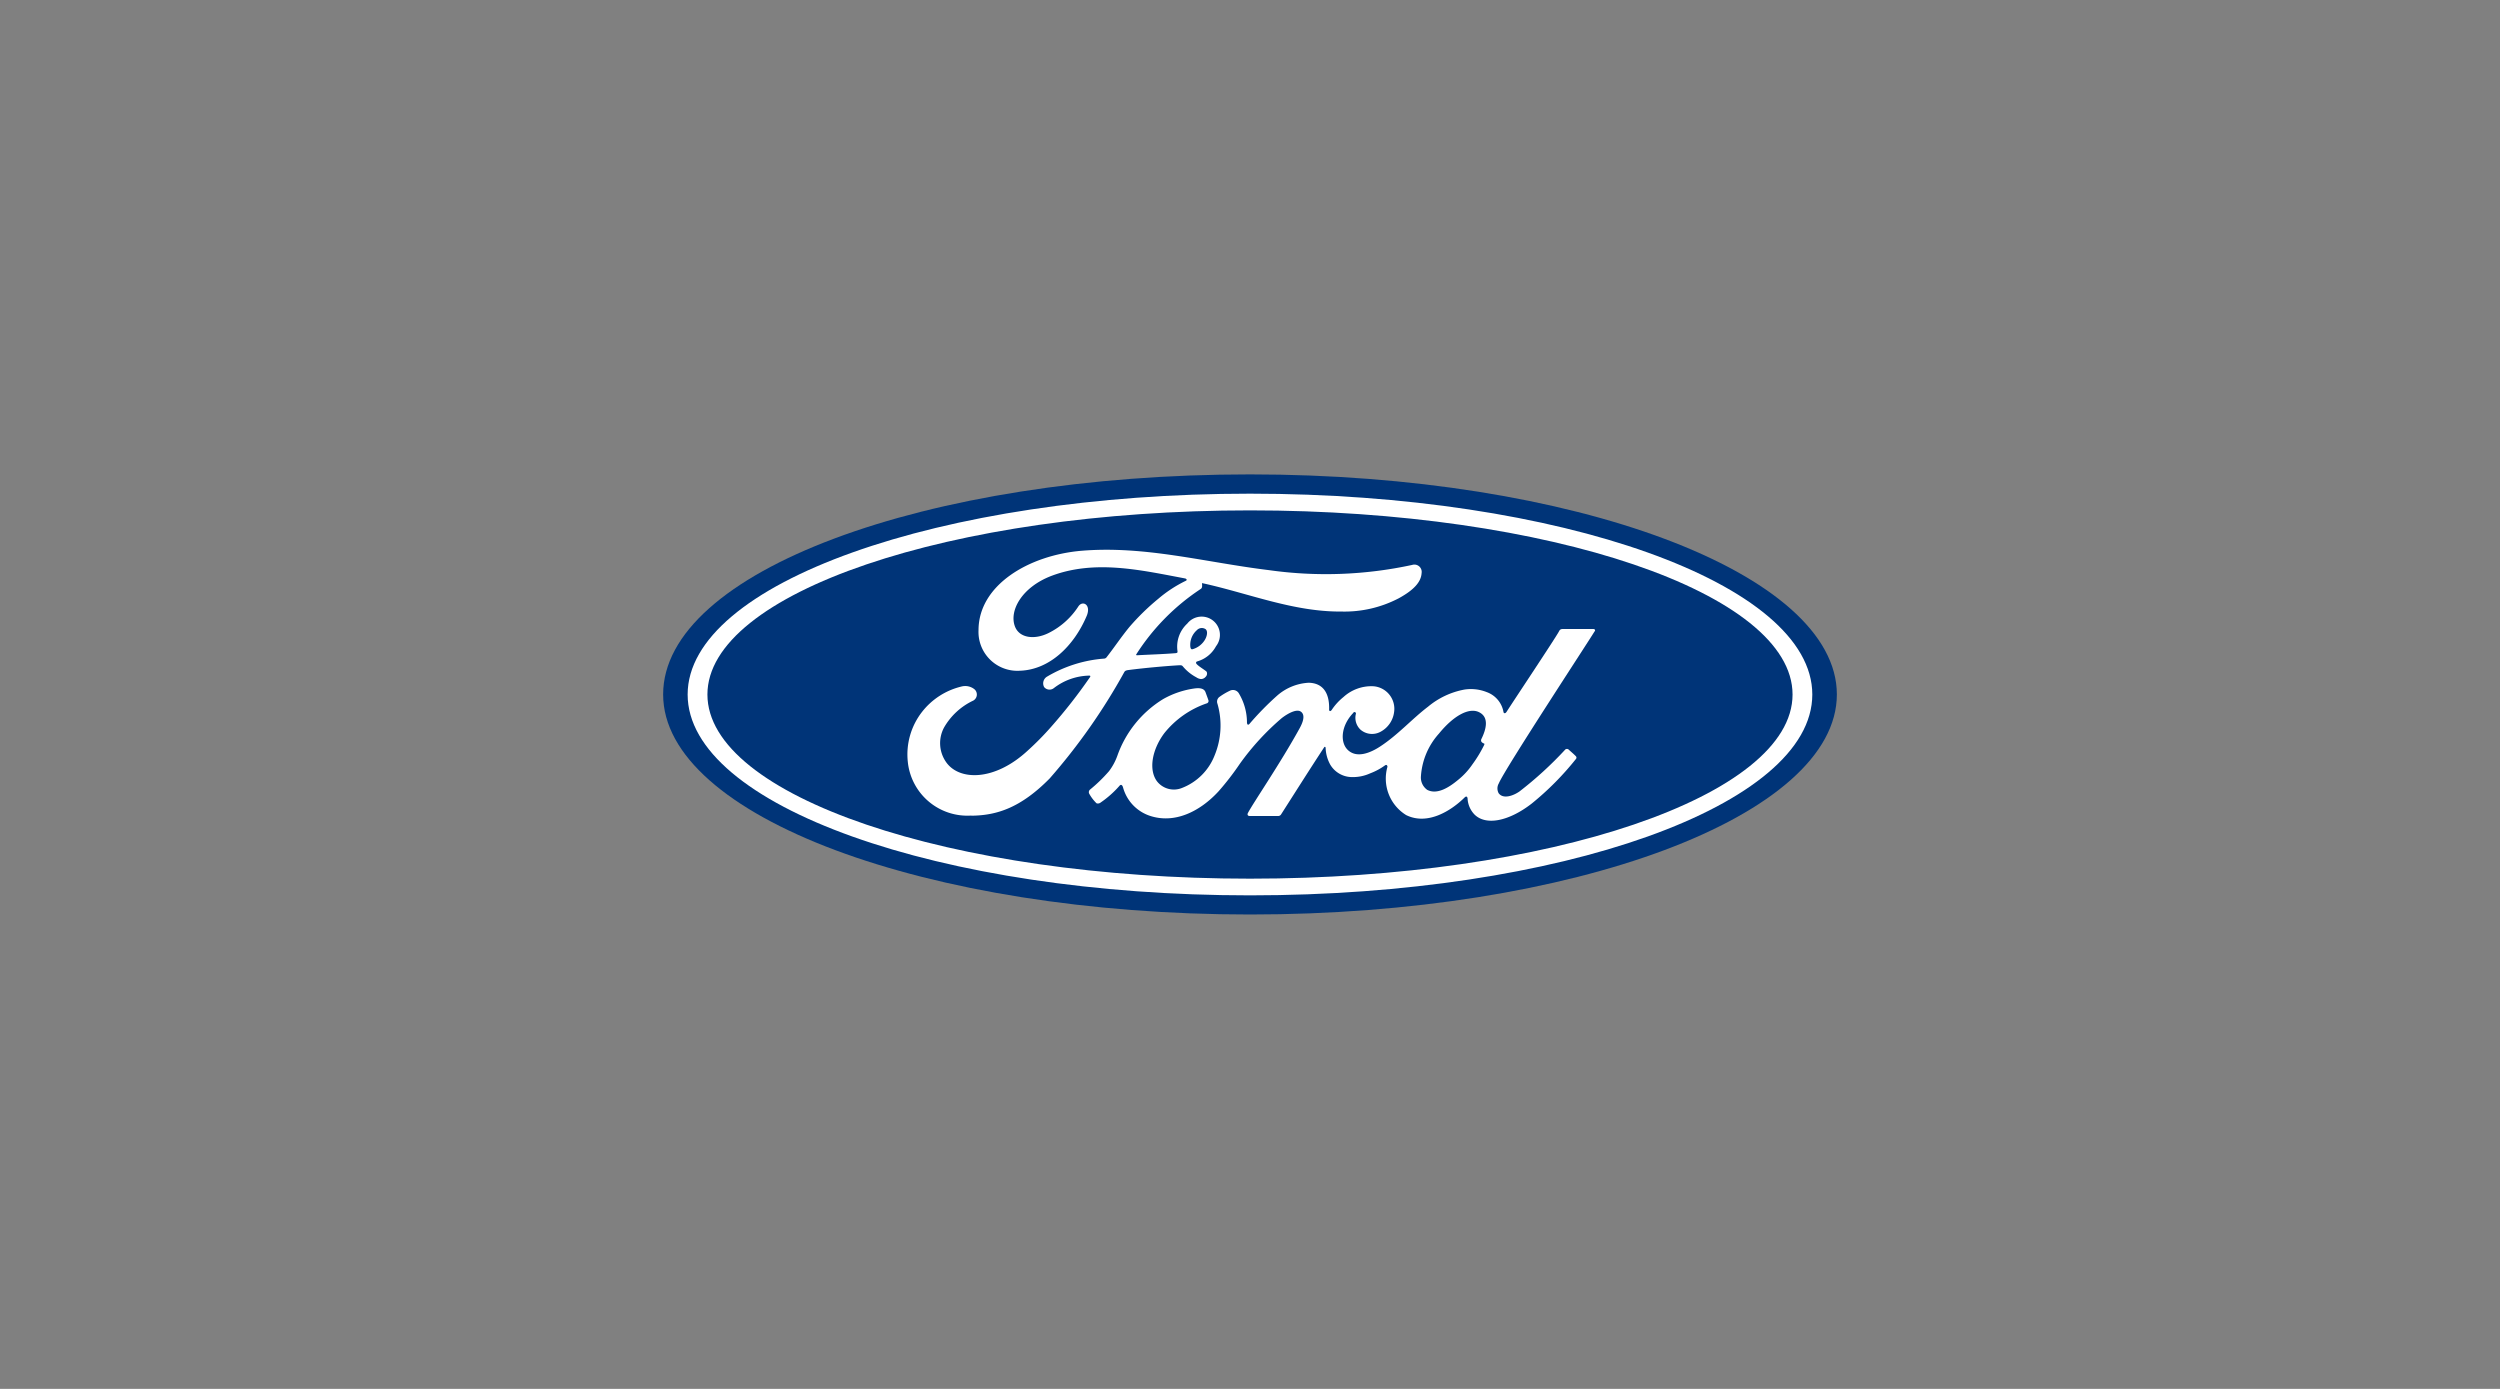
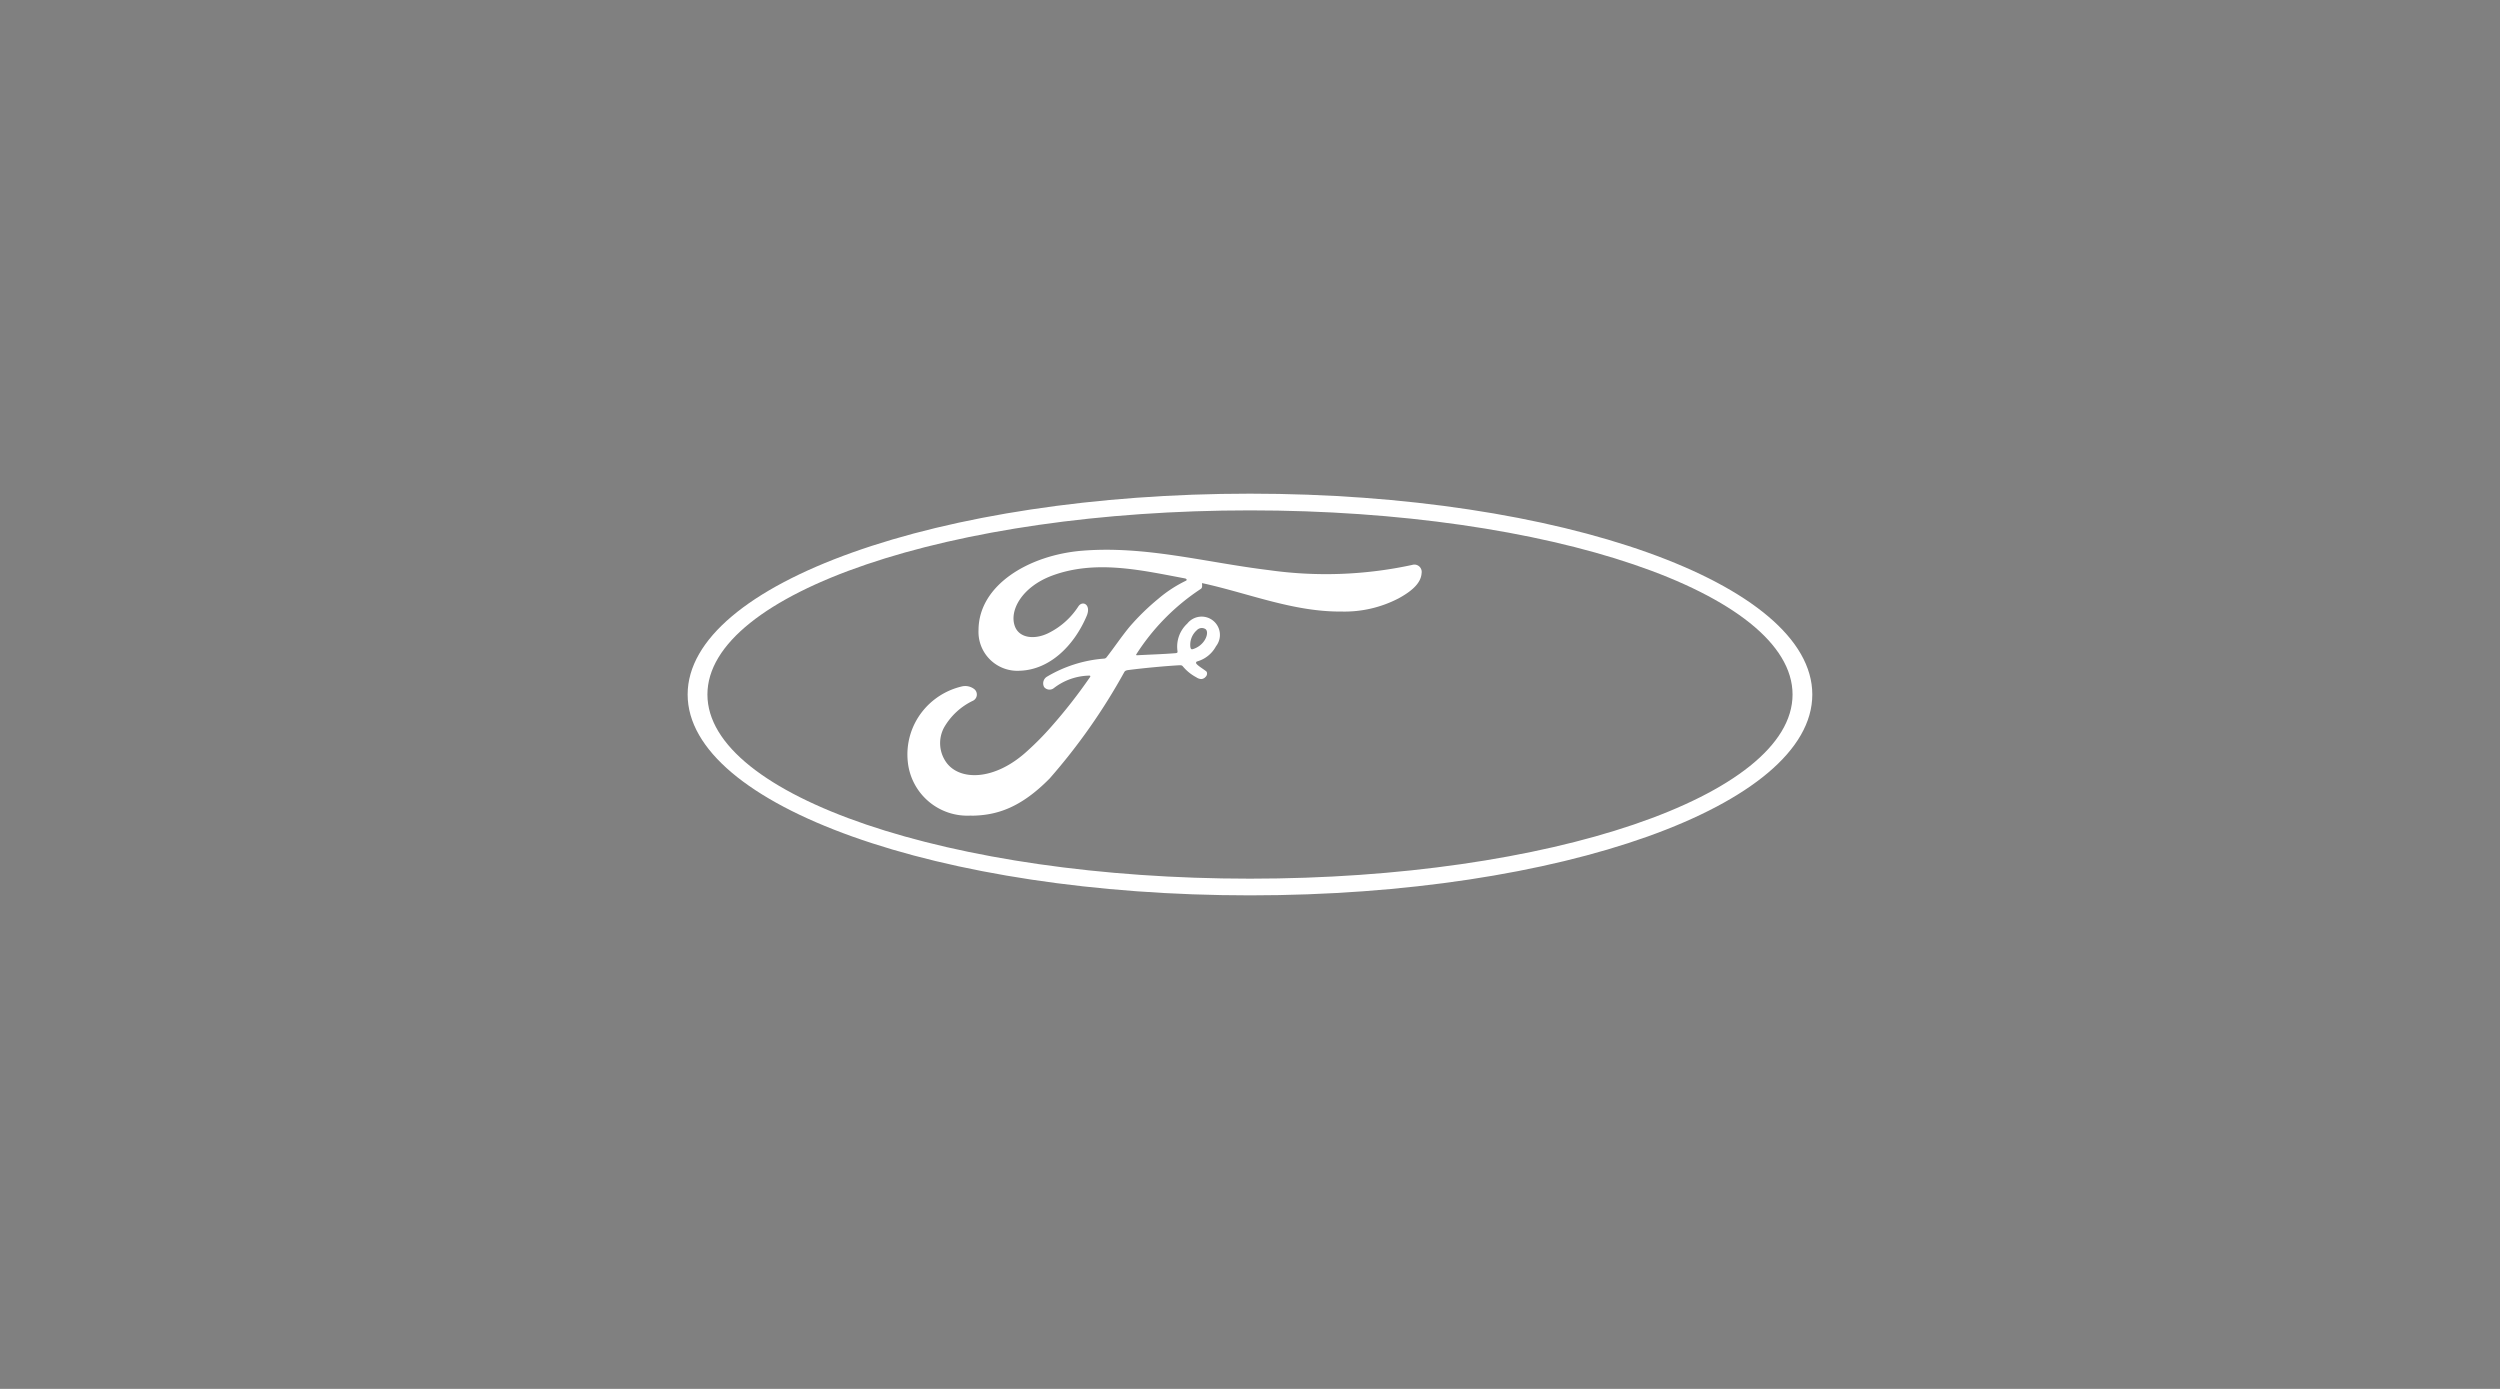
<svg xmlns="http://www.w3.org/2000/svg" id="Layer_1" data-name="Layer 1" width="180" height="100">
  <rect width="100%" height="100%" fill="#808080" stroke="none" />
  <defs>
    <style>.cls-2{fill:#fff}</style>
  </defs>
  <g id="layer1">
-     <path id="path737" d="M90 34.156c-23.454 0-42.254 7.03-42.254 15.844 0 8.76 18.954 15.844 42.254 15.844S132.254 58.736 132.254 50 113.3 34.156 90 34.156" fill="#003478" />
-     <path id="path741" class="cls-2" d="M106.643 53.356c.012.073.107.142.2.175.034.011.051.034.015.111a9.074 9.074 0 0 1-.835 1.379 5.159 5.159 0 0 1-1.059 1.146c-.624.516-1.49 1.079-2.207.7a1.086 1.086 0 0 1-.45-.972 5.077 5.077 0 0 1 1.3-3.078c1.015-1.25 2.138-1.9 2.875-1.544.762.364.519 1.246.177 1.939a.2.2 0 0 0-.015.143m8.18-7.9c.055-.1 0-.168-.125-.168h-2.135c-.158 0-.24.018-.314.166-.245.469-3.229 4.941-3.785 5.81-.094.132-.208.114-.221-.038a1.869 1.869 0 0 0-1.2-1.393 3.069 3.069 0 0 0-1.6-.184 5.706 5.706 0 0 0-2.625 1.234c-1.159.881-2.158 2.023-3.449 2.866-.7.459-1.669.86-2.314.262-.585-.542-.519-1.745.375-2.675a.1.1 0 0 1 .19.071 1.177 1.177 0 0 0 .338 1.133 1.275 1.275 0 0 0 1.426.156 1.87 1.87 0 0 0 .991-1.431 1.627 1.627 0 0 0-1.5-1.854 2.988 2.988 0 0 0-2.149.779 4.1 4.1 0 0 0-.847.93c-.074.106-.186.116-.183-.039.034-1.216-.468-1.9-1.473-1.922a3.741 3.741 0 0 0-2.263.922 20.963 20.963 0 0 0-2 2.042c-.084.088-.156.084-.179-.086a4.092 4.092 0 0 0-.6-2.14.494.494 0 0 0-.642-.158 4.643 4.643 0 0 0-.756.451.425.425 0 0 0-.128.48 5.628 5.628 0 0 1-.207 3.727 4.111 4.111 0 0 1-2.344 2.336 1.543 1.543 0 0 1-1.81-.489c-.6-.826-.355-2.261.534-3.453a6.686 6.686 0 0 1 3.049-2.145A.178.178 0 0 0 87 50.4c-.062-.186-.16-.439-.2-.555-.1-.276-.394-.321-.749-.282a6.353 6.353 0 0 0-2.3.769 7.833 7.833 0 0 0-3.3 4.078 4.168 4.168 0 0 1-.6 1.112 10.967 10.967 0 0 1-1.376 1.335.245.245 0 0 0-.056.281 2.979 2.979 0 0 0 .533.7.314.314 0 0 0 .3-.06 7.236 7.236 0 0 0 1.351-1.2c.1-.122.2-.071.255.113a2.98 2.98 0 0 0 1.921 2.043c1.758.593 3.582-.265 4.959-1.76a19.72 19.72 0 0 0 1.526-1.975A18.365 18.365 0 0 1 92.29 51.7c.489-.373 1.069-.658 1.36-.469.234.152.31.5-.066 1.186-1.361 2.486-3.364 5.407-3.732 6.116-.067.123-.007.219.121.219h2.065a.244.244 0 0 0 .21-.131c1.045-1.635 2.028-3.192 3.082-4.8.059-.1.113-.023.115.019a2.677 2.677 0 0 0 .336 1.219 1.826 1.826 0 0 0 1.589.891 2.98 2.98 0 0 0 1.287-.271 4.511 4.511 0 0 0 1.058-.568c.157-.109.185.074.181.1a3.088 3.088 0 0 0 1.347 3.475c1.544.761 3.241-.309 4.217-1.275.1-.093.2-.083.208.117a1.787 1.787 0 0 0 .492 1.113c.818.821 2.469.5 4.126-.786a20.841 20.841 0 0 0 3.182-3.209.144.144 0 0 0-.008-.2c-.153-.16-.374-.343-.526-.485a.192.192 0 0 0-.229 0 26.634 26.634 0 0 1-3.3 3.022c-.452.316-1.173.571-1.5.132a.719.719 0 0 1 .011-.714c.391-.974 6.579-10.4 6.9-10.952" />
    <path id="path745" class="cls-2" d="M85.707 46.591c.027.14.081.167.145.156a1.517 1.517 0 0 0 .864-.623c.186-.273.273-.666.088-.823a.489.489 0 0 0-.632.074 1.4 1.4 0 0 0-.465 1.217M69.934 58.72a4.311 4.311 0 0 1-4.573-3.878 4.982 4.982 0 0 1 1.031-3.592 5.109 5.109 0 0 1 2.833-1.82 1.062 1.062 0 0 1 .928.191.5.5 0 0 1-.08.823 4.767 4.767 0 0 0-2.1 1.935 2.377 2.377 0 0 0 .118 2.452c.927 1.4 3.51 1.437 5.911-.794a20.512 20.512 0 0 0 1.668-1.692 37.548 37.548 0 0 0 2.816-3.6.079.079 0 0 0 .015-.067c-.011-.026-.03-.03-.072-.034a4.3 4.3 0 0 0-2.552.9.5.5 0 0 1-.7-.076.561.561 0 0 1 .218-.755 9.434 9.434 0 0 1 4.1-1.293.236.236 0 0 0 .181-.1c.586-.752 1.029-1.431 1.653-2.191a16.808 16.808 0 0 1 2.064-2.013 9.244 9.244 0 0 1 1.988-1.3c.149-.077-.019-.17-.064-.17-3.155-.593-6.435-1.361-9.568-.2-2.17.81-3.121 2.531-2.664 3.681.325.816 1.4.948 2.4.457a5.433 5.433 0 0 0 2.153-1.916c.306-.471.951-.131.6.687-.917 2.155-2.669 3.865-4.8 3.937a2.8 2.8 0 0 1-2.984-2.925c.008-3.251 3.627-5.392 7.43-5.713 4.58-.378 8.919.842 13.466 1.394a29.327 29.327 0 0 0 10.328-.374.527.527 0 0 1 .677.592c-.034.6-.5 1.187-1.656 1.816a8.432 8.432 0 0 1-4.117.949c-3.466.03-6.695-1.322-10.036-2.048 0 .146.043.321-.08.413a15.838 15.838 0 0 0-4.643 4.7c-.038.045-.019.088.048.083.972-.052 1.847-.077 2.755-.149.159-.015.165-.053.151-.169a2.258 2.258 0 0 1 .706-1.962 1.317 1.317 0 1 1 2.07 1.629 2.225 2.225 0 0 1-1.345 1.091s-.106.022-.09.118c.019.154.7.534.764.635a.32.32 0 0 1-.077.36.435.435 0 0 1-.332.159.7.7 0 0 1-.339-.125 3.228 3.228 0 0 1-.949-.763c-.087-.11-.131-.112-.35-.1-.982.057-2.514.2-3.553.335-.251.03-.288.078-.34.165a43.45 43.45 0 0 1-5.363 7.643c-2.081 2.113-3.811 2.67-5.648 2.684" />
    <path id="path749" class="cls-2" d="M90 36.747c-21.577 0-39.066 5.962-39.066 13.258S68.422 63.264 90 63.264s39.064-5.963 39.064-13.259S111.575 36.747 90 36.747m0 27.719c-22.362 0-40.49-6.475-40.49-14.461S67.637 35.544 90 35.544s40.486 6.473 40.486 14.461S112.359 64.466 90 64.466" />
  </g>
</svg>